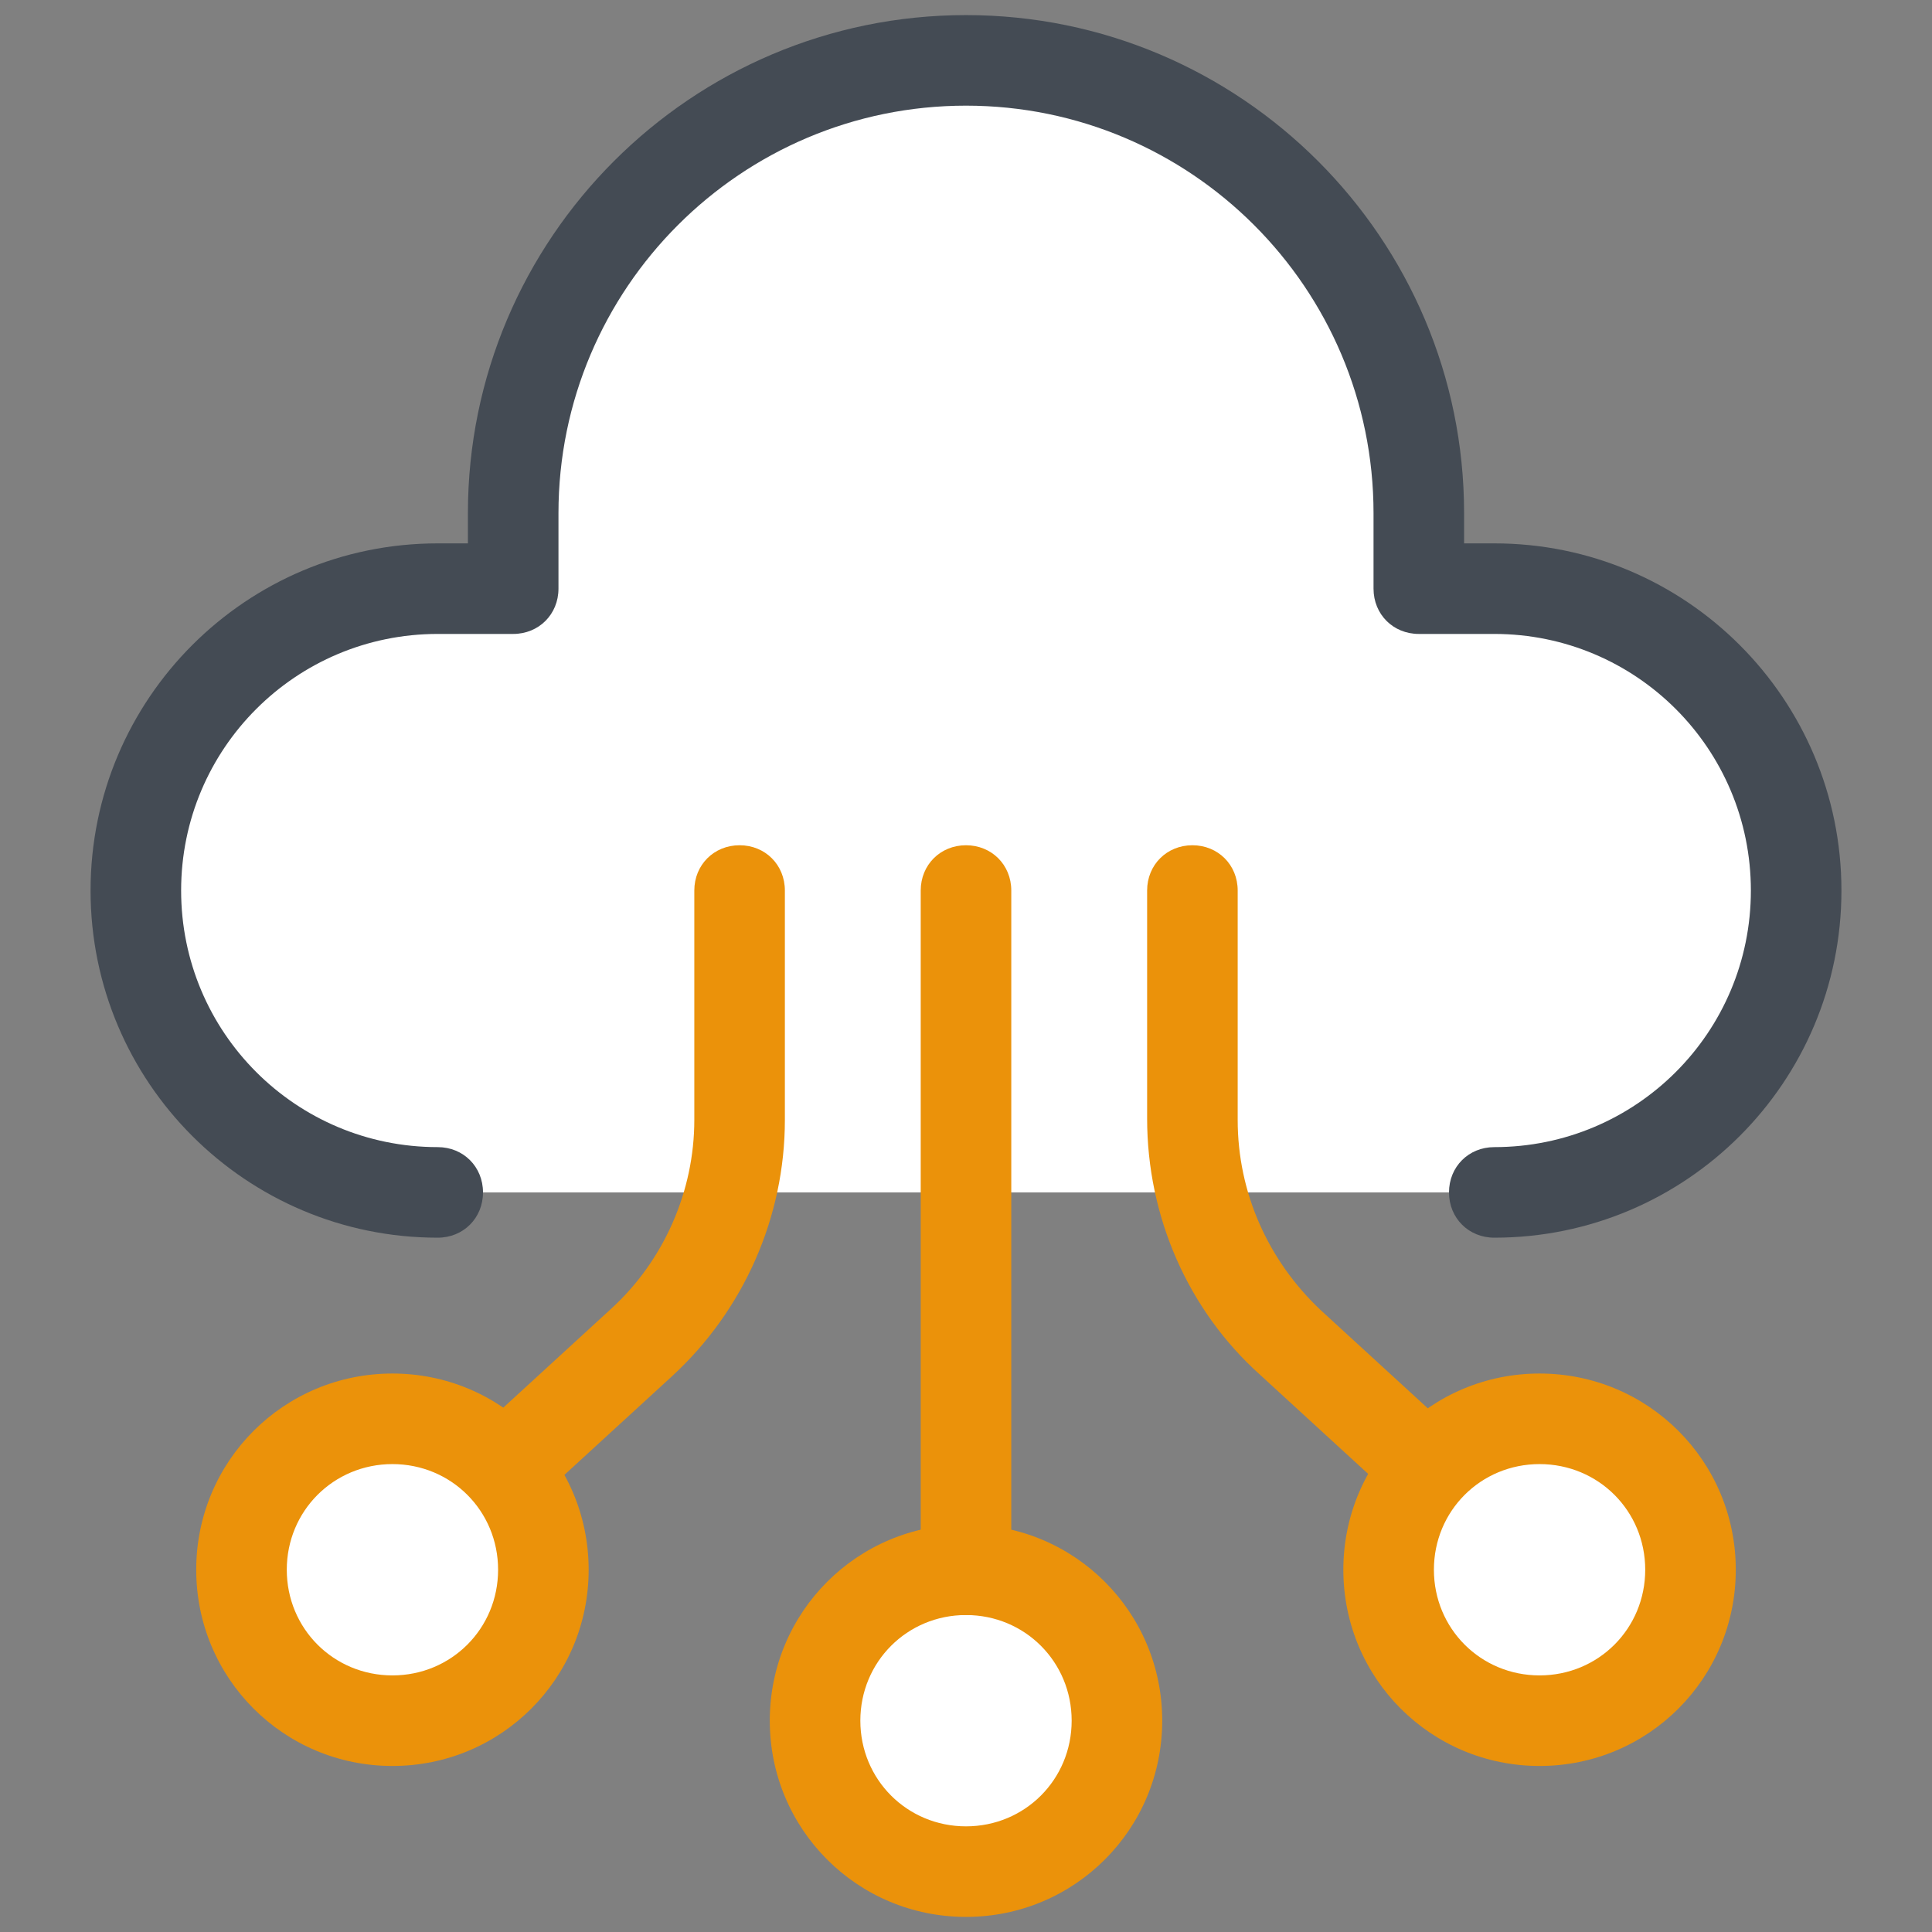
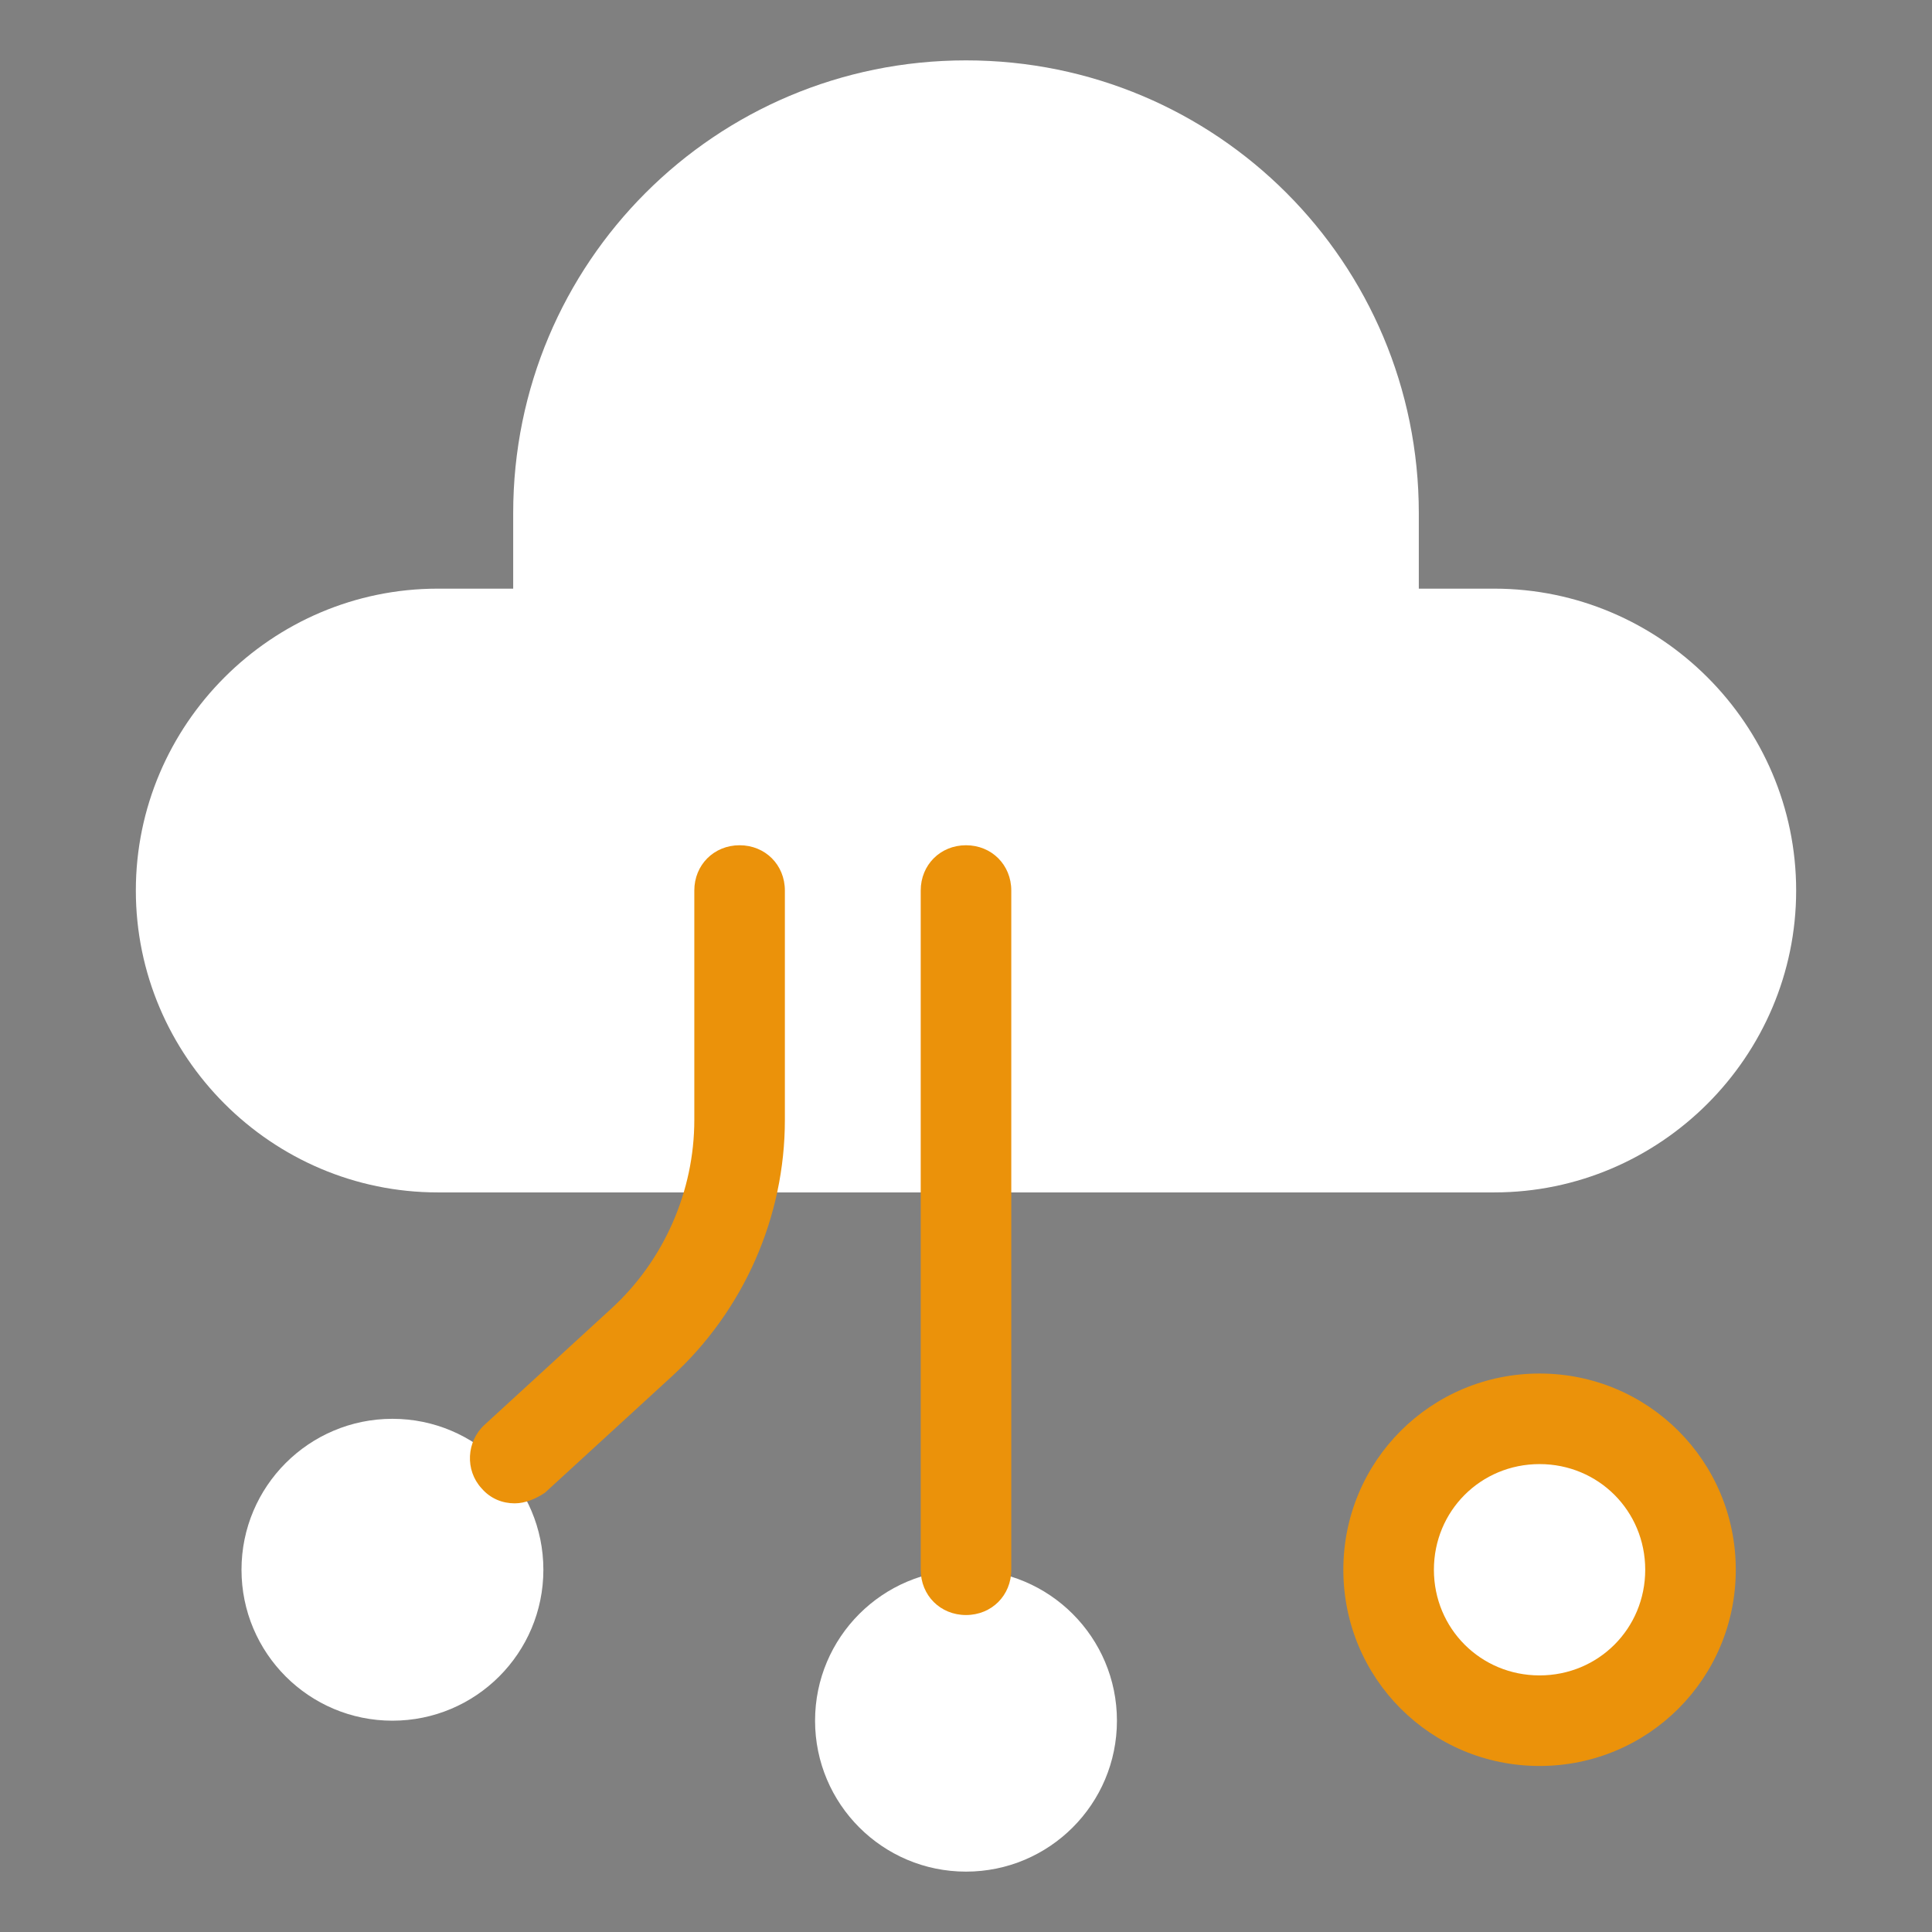
<svg xmlns="http://www.w3.org/2000/svg" viewBox="0,0,256,256" width="64px" height="64px" fill-rule="nonzero">
  <rect x="0" y="0" width="256" height="256" fill="#808080" stroke="none" />
  <g fill="none" fill-rule="nonzero" stroke="none" stroke-width="1" stroke-linecap="butt" stroke-linejoin="miter" stroke-miterlimit="10" stroke-dasharray="" stroke-dashoffset="0" font-family="none" font-weight="none" font-size="none" text-anchor="none" style="mix-blend-mode: normal">
    <g transform="scale(2,2)">
      <path d="M64,104c-5.523,0 -10,4.477 -10,10c0,5.523 4.477,10 10,10c5.523,0 10,-4.477 10,-10c0,-5.523 -4.477,-10 -10,-10zM102,94c-5.523,0 -10,4.477 -10,10c0,5.523 4.477,10 10,10c5.523,0 10,-4.477 10,-10c0,-5.523 -4.477,-10 -10,-10zM26,94c-5.523,0 -10,4.477 -10,10c0,5.523 4.477,10 10,10c5.523,0 10,-4.477 10,-10c0,-5.523 -4.477,-10 -10,-10zM99,39c11,0 20,9 20,20c0,11 -9,20 -20,20h-70c-11,0 -20,-9 -20,-20c0,-11 9,-20 20,-20h5v-5c0,-16.6 13.4,-30 30,-30c16.6,0 30,13.4 30,30v5z" fill="#ffffff" />
      <path d="M64,107c-1.7,0 -3,-1.3 -3,-3v-45c0,-1.7 1.3,-3 3,-3c1.7,0 3,1.3 3,3v45c0,1.7 -1.3,3 -3,3z" fill="#eb920a" />
-       <path d="M64,127c-7.2,0 -13,-5.8 -13,-13c0,-7.2 5.8,-13 13,-13c7.2,0 13,5.8 13,13c0,7.2 -5.8,13 -13,13zM64,107c-3.9,0 -7,3.1 -7,7c0,3.9 3.1,7 7,7c3.9,0 7,-3.1 7,-7c0,-3.9 -3.1,-7 -7,-7zM93.9,99.6c-0.7,0 -1.4,-0.3 -2,-0.8l-8.4,-7.7c-4.8,-4.3 -7.5,-10.5 -7.5,-17v-15.1c0,-1.7 1.3,-3 3,-3c1.7,0 3,1.3 3,3v15.2c0,4.8 2,9.3 5.5,12.6l8.4,7.7c1.2,1.1 1.3,3 0.2,4.2c-0.6,0.6 -1.4,0.9 -2.2,0.9z" fill="#eb920a" />
      <path d="M102,117c-7.2,0 -13,-5.8 -13,-13c0,-7.2 5.8,-13 13,-13c7.2,0 13,5.8 13,13c0,7.2 -5.8,13 -13,13zM102,97c-3.9,0 -7,3.1 -7,7c0,3.9 3.1,7 7,7c3.9,0 7,-3.1 7,-7c0,-3.9 -3.1,-7 -7,-7z" fill="#eb920a" />
      <g fill="#eb920a">
        <path d="M34.1,99.6c-0.8,0 -1.6,-0.3 -2.2,-1c-1.1,-1.2 -1,-3.1 0.2,-4.2l8.4,-7.7c3.5,-3.2 5.5,-7.8 5.5,-12.5v-15.2c0,-1.7 1.3,-3 3,-3c1.7,0 3,1.3 3,3v15.2c0,6.4 -2.7,12.6 -7.5,17l-8.4,7.7c-0.6,0.4 -1.3,0.7 -2,0.7z" />
-         <path d="M26,117c-7.2,0 -13,-5.8 -13,-13c0,-7.2 5.8,-13 13,-13c7.2,0 13,5.8 13,13c0,7.2 -5.8,13 -13,13zM26,97c-3.9,0 -7,3.1 -7,7c0,3.9 3.1,7 7,7c3.9,0 7,-3.1 7,-7c0,-3.9 -3.1,-7 -7,-7z" />
      </g>
      <g fill="#444b54">
-         <path d="M99,82c-1.7,0 -3,-1.3 -3,-3c0,-1.7 1.3,-3 3,-3c9.4,0 17,-7.6 17,-17c0,-9.4 -7.6,-17 -17,-17h-5c-1.7,0 -3,-1.3 -3,-3v-5c0,-14.9 -12.1,-27 -27,-27c-14.9,0 -27,12.1 -27,27v5c0,1.7 -1.3,3 -3,3h-5c-9.4,0 -17,7.6 -17,17c0,9.4 7.6,17 17,17c1.7,0 3,1.3 3,3c0,1.7 -1.3,3 -3,3c-12.7,0 -23,-10.3 -23,-23c0,-12.7 10.3,-23 23,-23h2v-2c0,-18.2 14.8,-33 33,-33c18.2,0 33,14.8 33,33v2h2c12.7,0 23,10.3 23,23c0,12.7 -10.3,23 -23,23z" />
-       </g>
+         </g>
    </g>
  </g>
</svg>